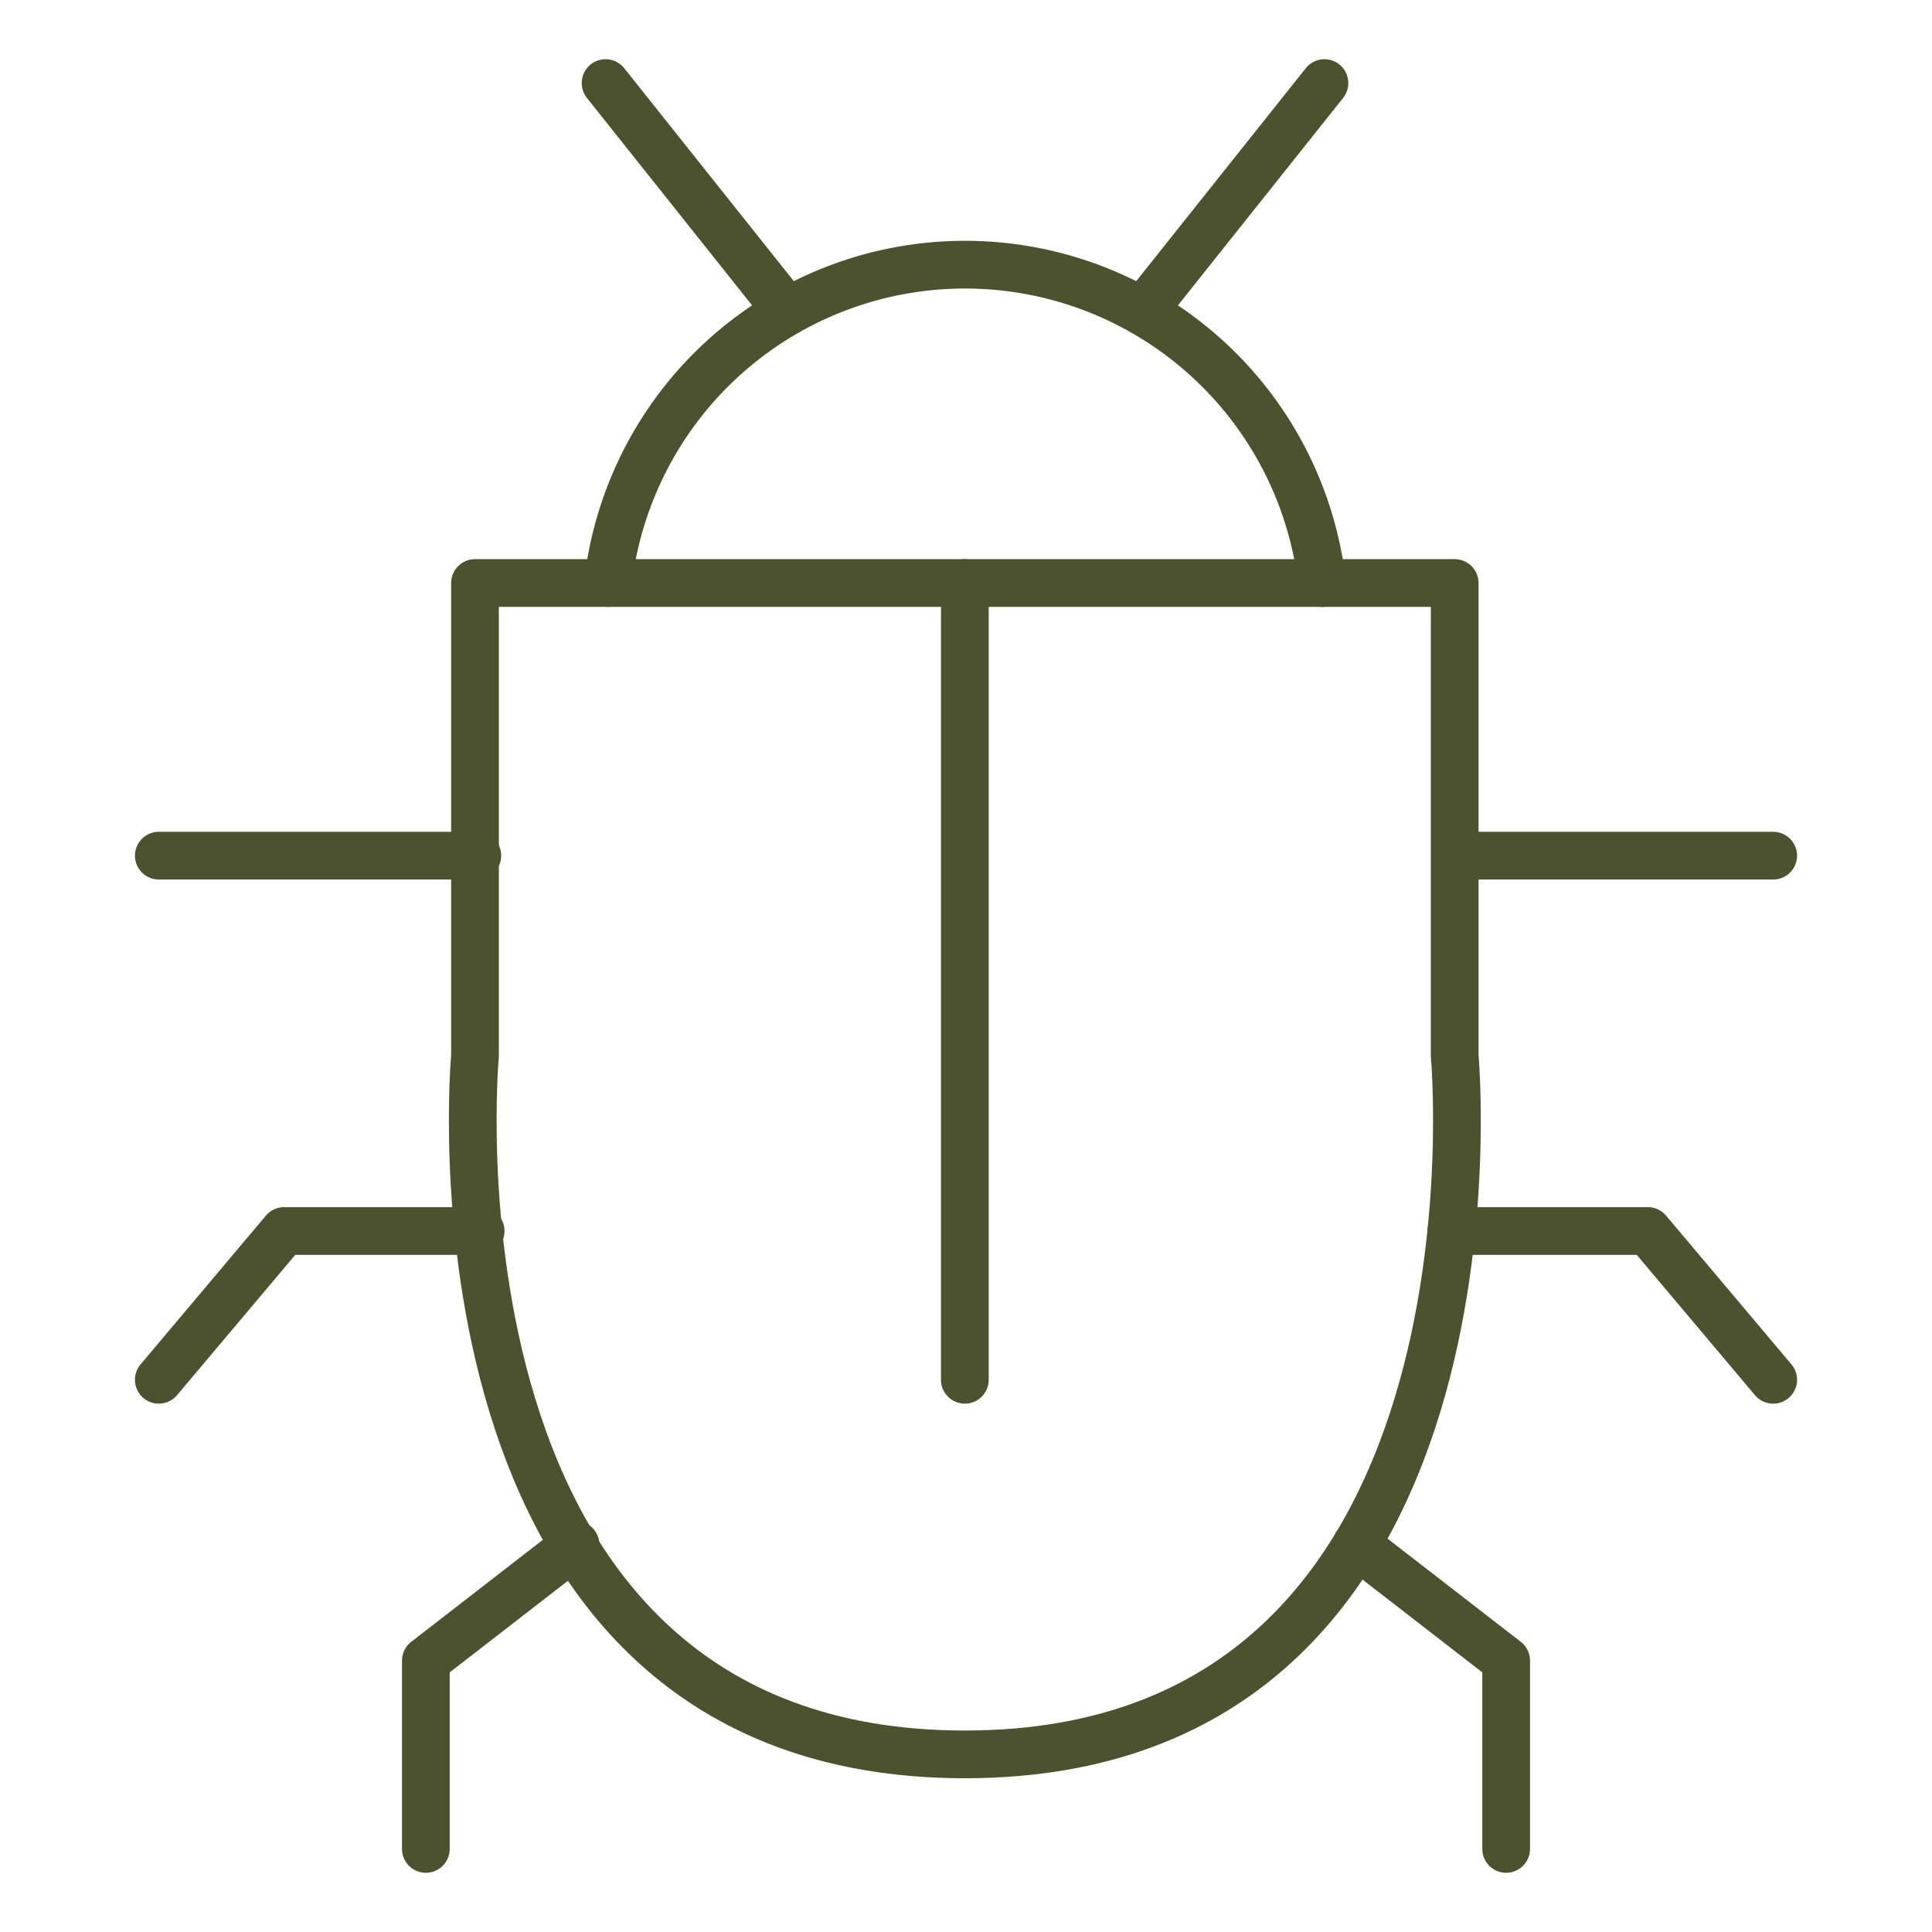
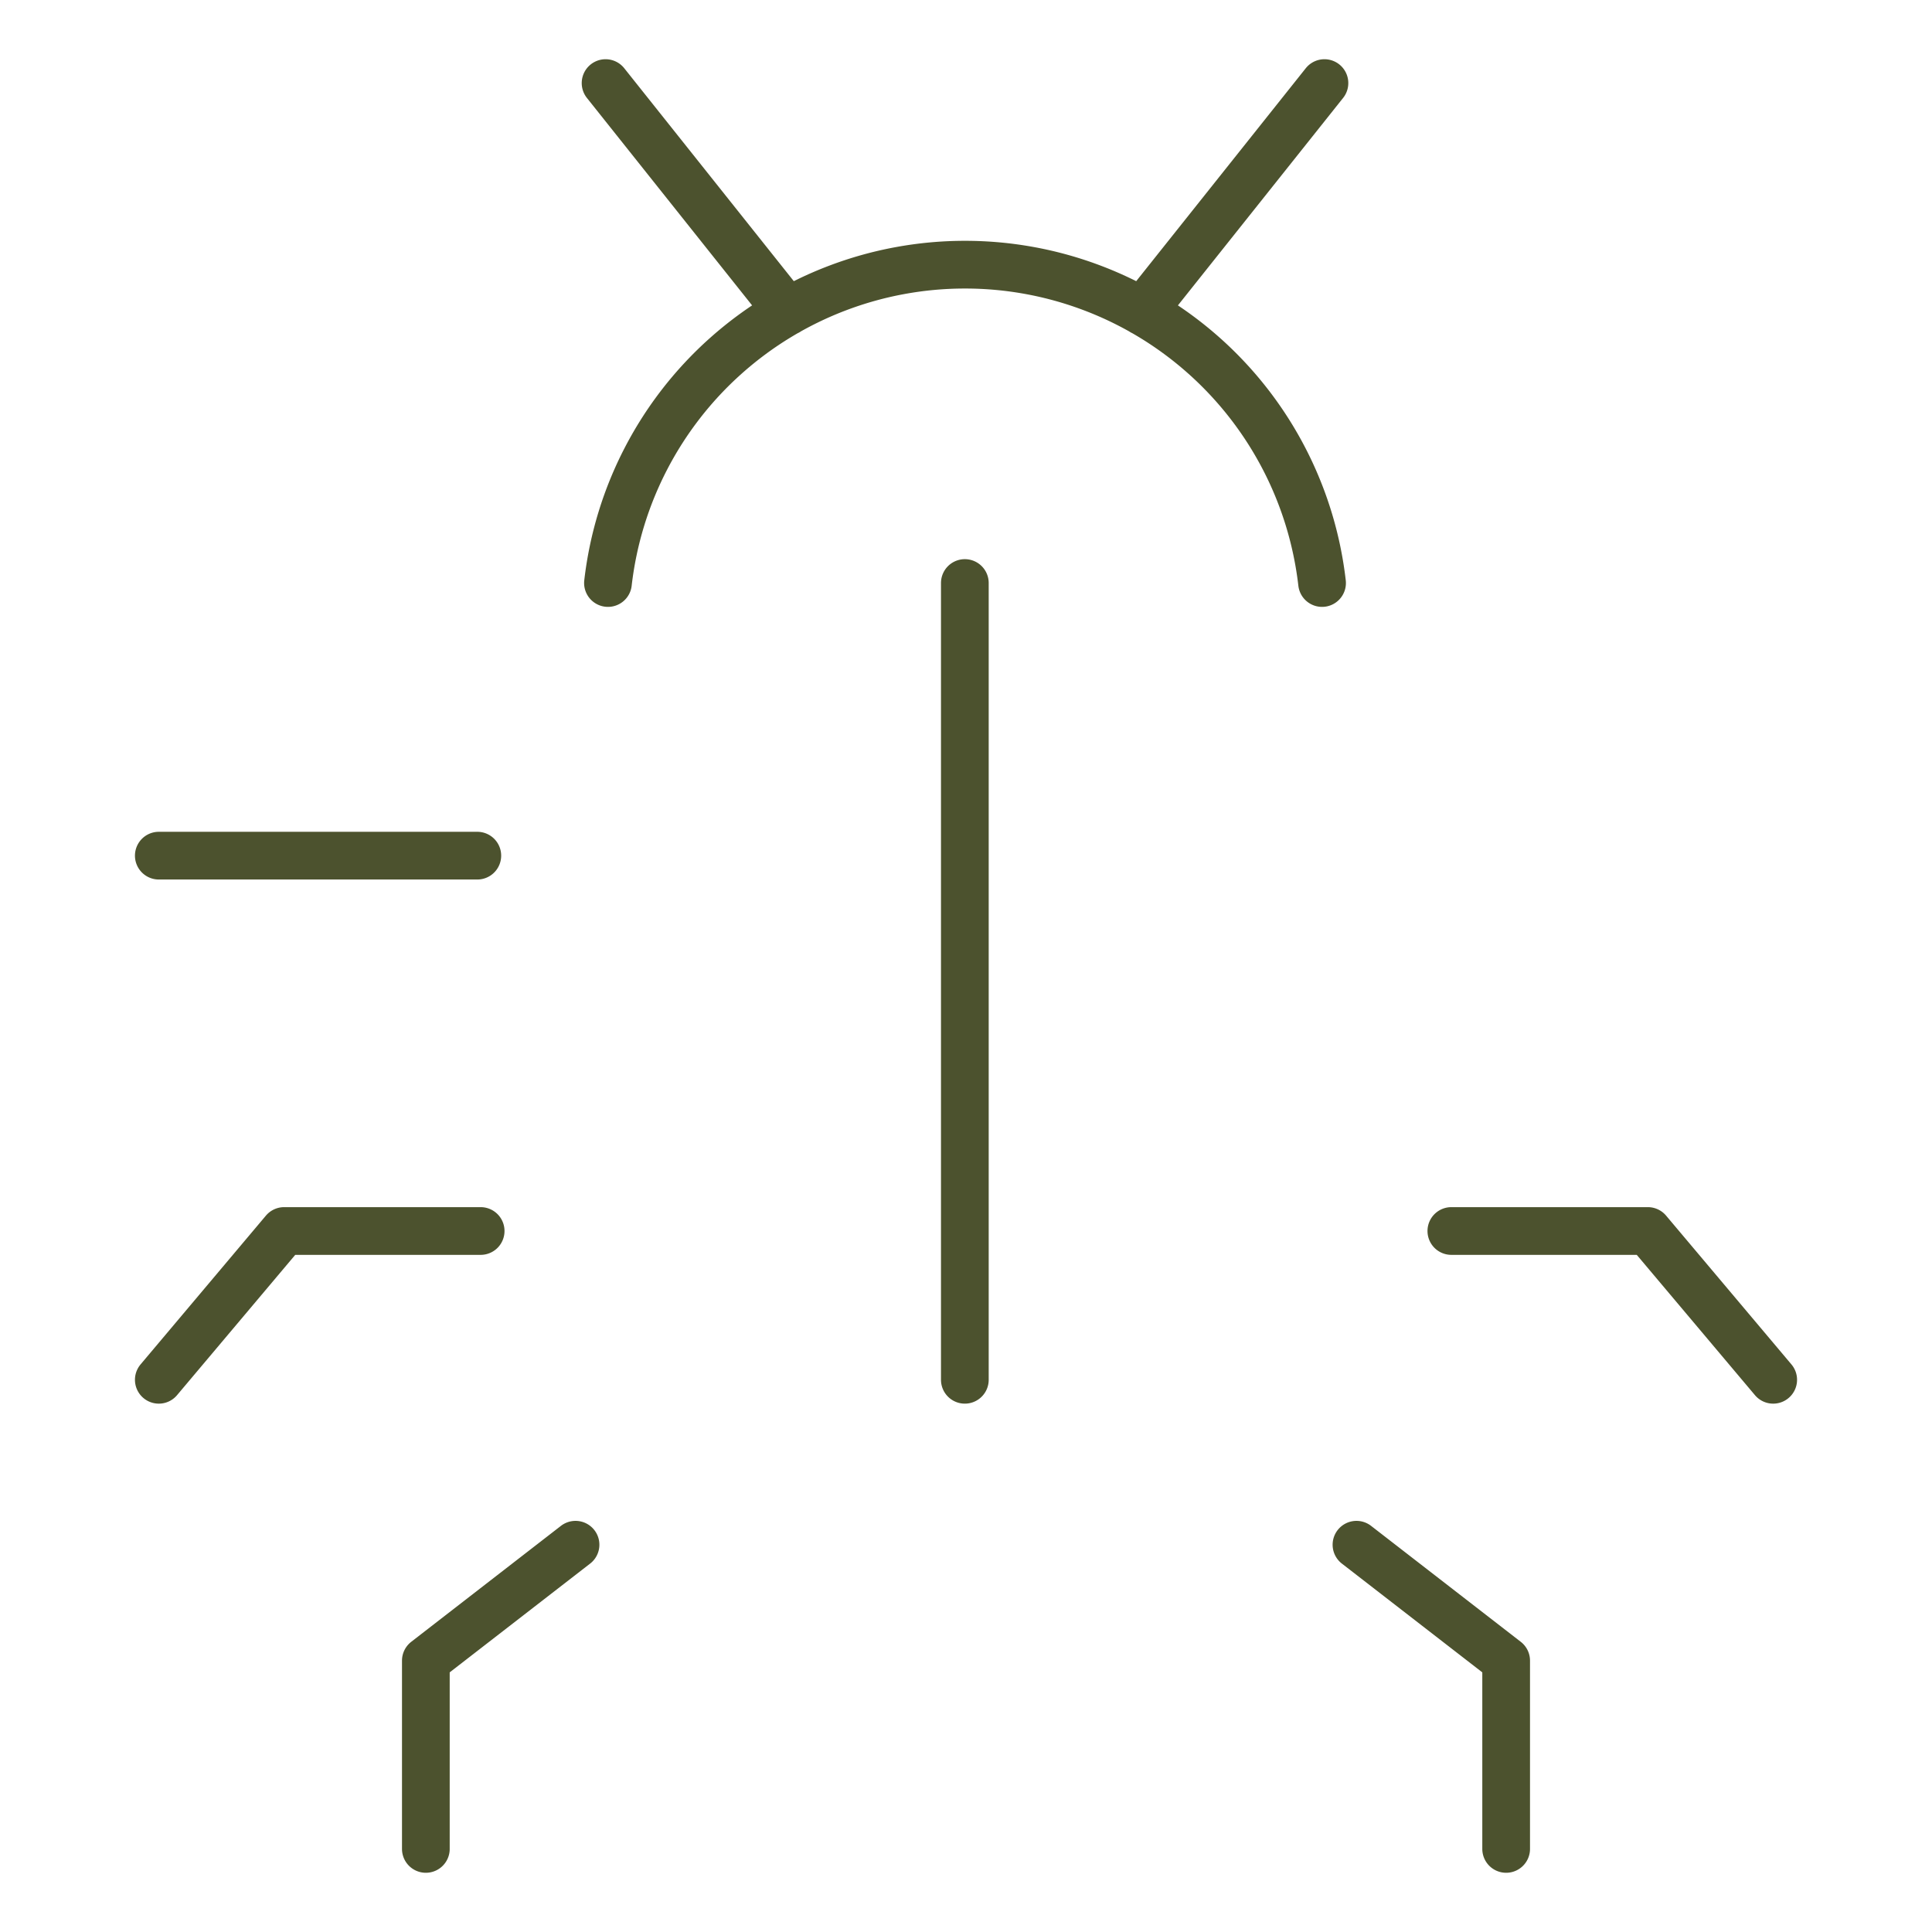
<svg xmlns="http://www.w3.org/2000/svg" id="Layer_1" data-name="Layer 1" viewBox="0 0 283.46 283.46">
  <defs>
    <style>.cls-1{fill:none;stroke:#4c522e;stroke-linecap:round;stroke-linejoin:round;stroke-width:7px}</style>
  </defs>
-   <path class="cls-1" d="M141.56 257.4c-81.24 0-71.87-102.49-71.87-102.49V85.54h143.74v69.37s9.38 102.49-71.87 102.49m71.87-131.86h46.73" />
  <path class="cls-1" d="M212.94 180.61h28.83l18.39 21.83m-61.14 24.2 21.96 17.01v27.62M70.03 125.54H23.3m47.22 55.07H41.69L23.3 202.44m61.14 24.2-21.96 17.01v27.62M89.2 85.54a52.73 52.73 0 0 1 104.77 0m-78.42-39.82-26.7-33.53m78.77 33.53 26.7-33.53m-52.76 73.35v116.9" />
</svg>